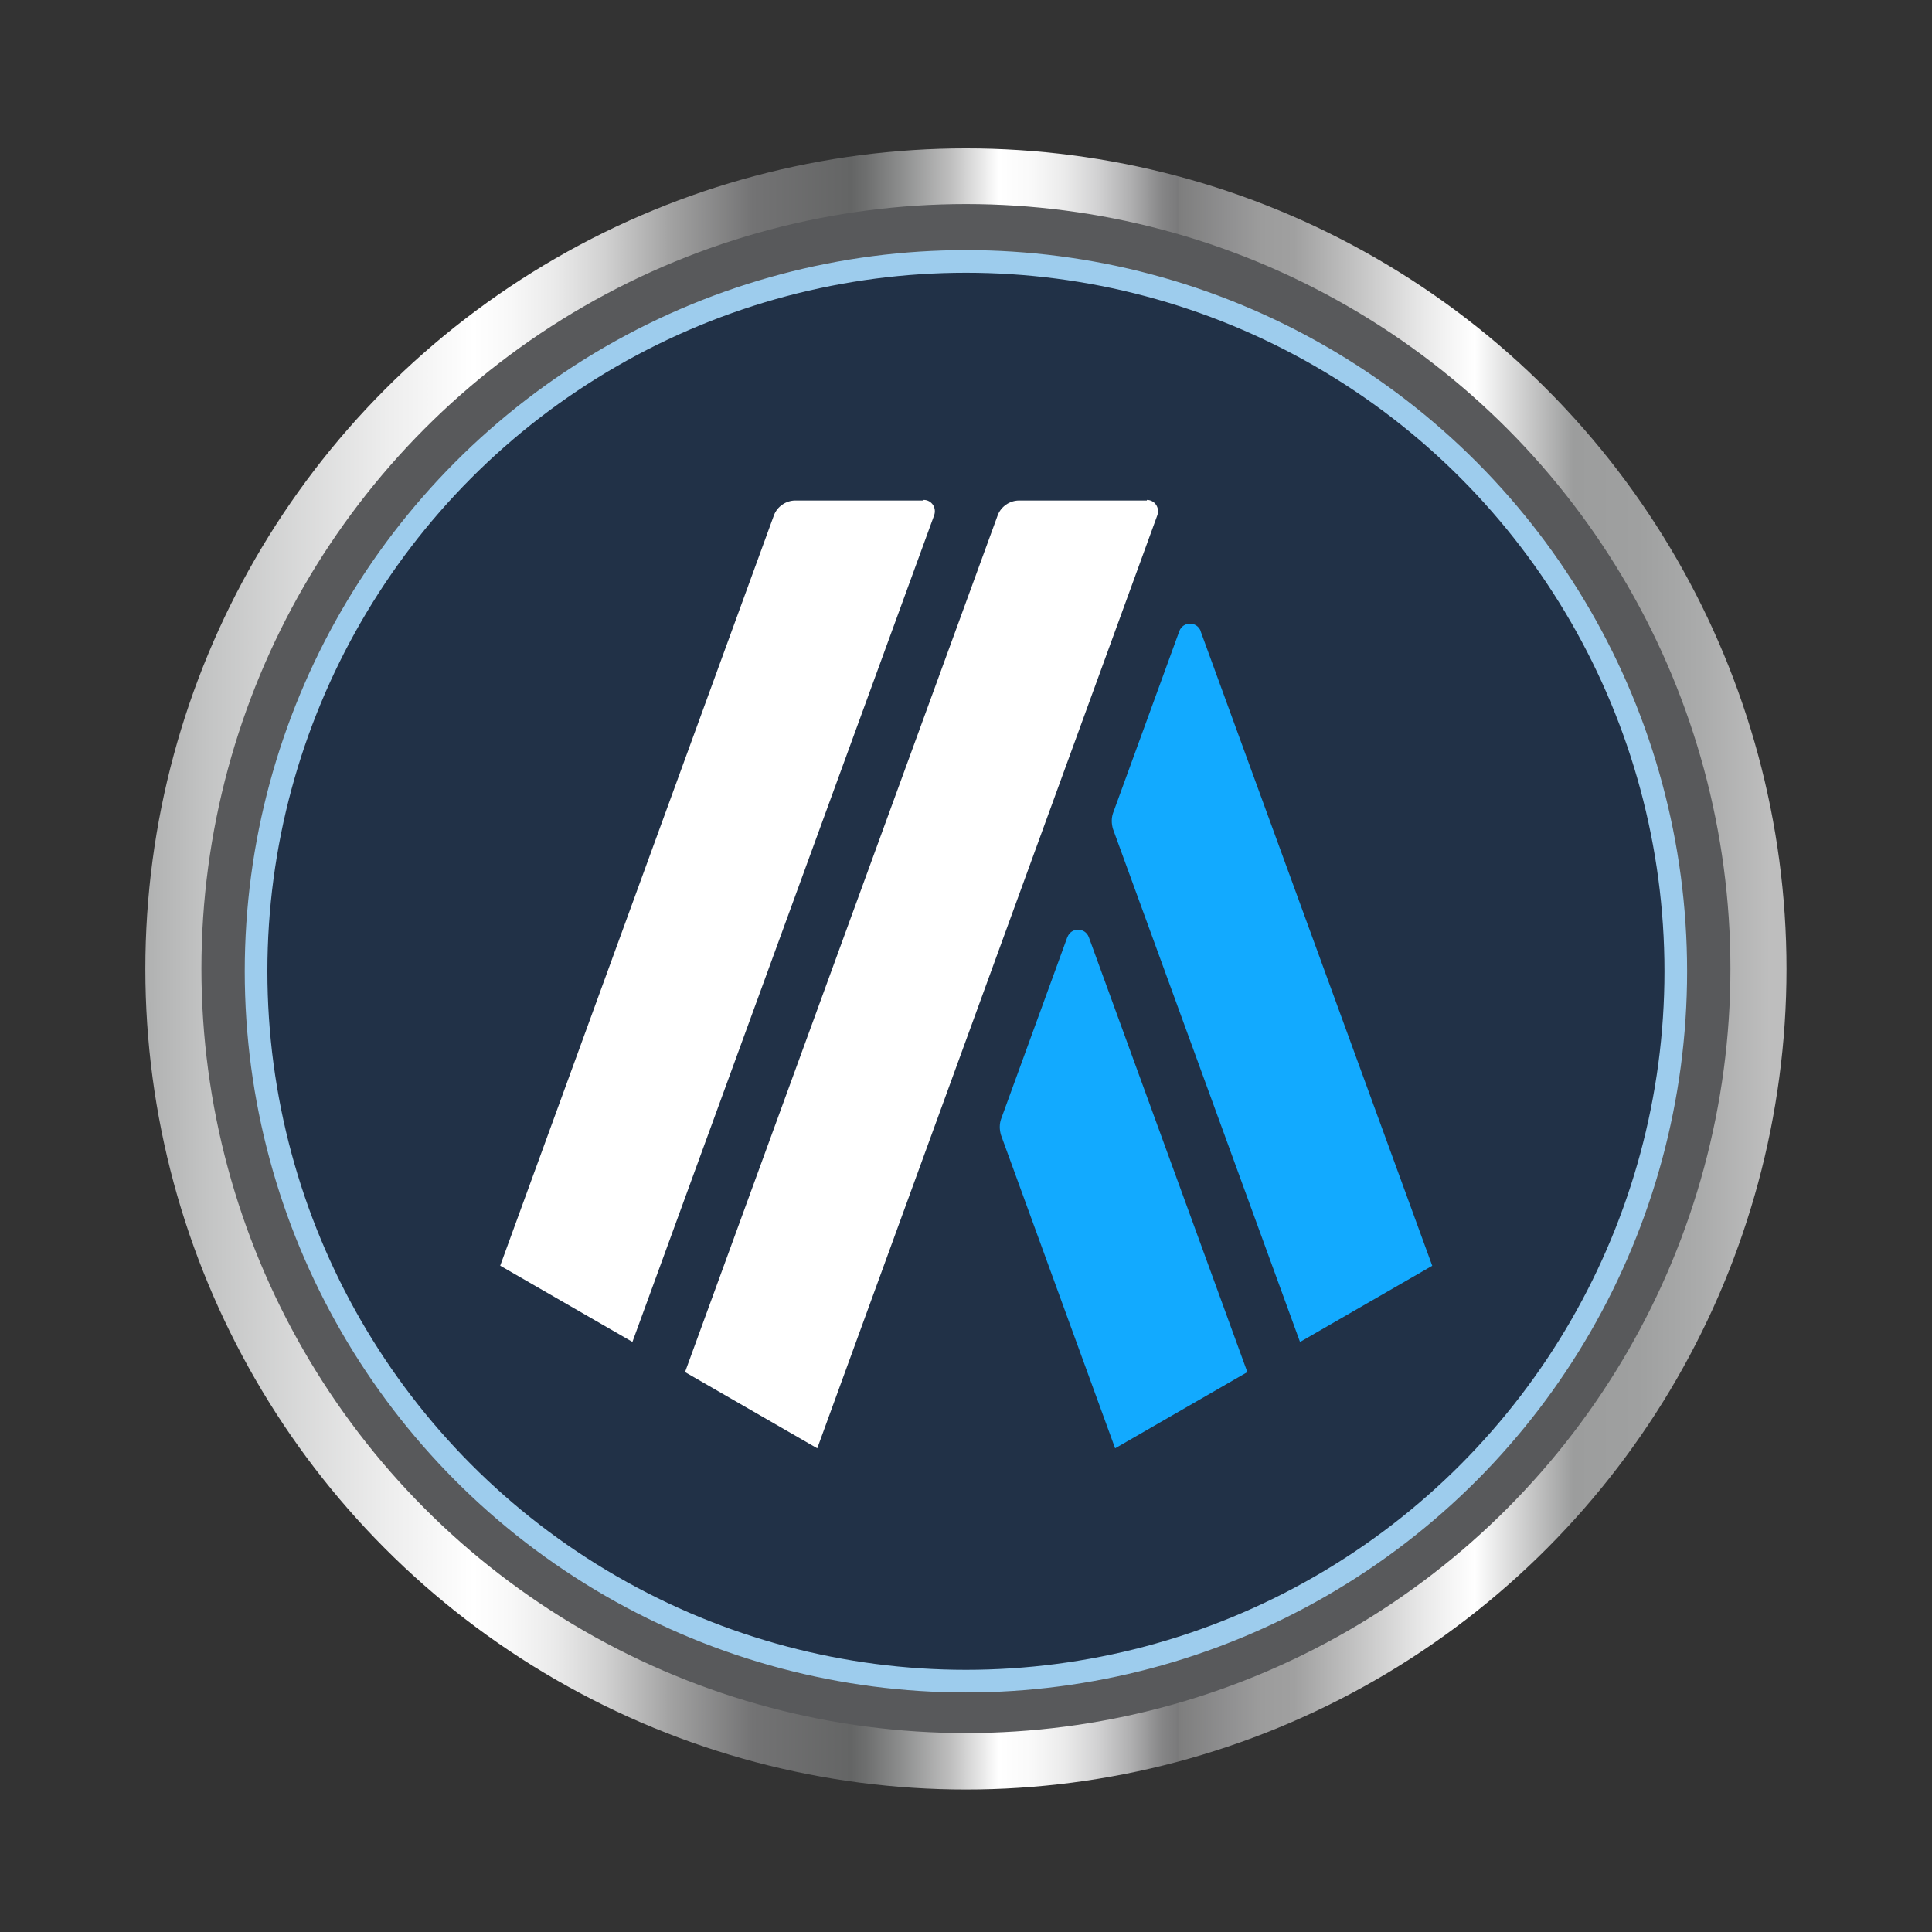
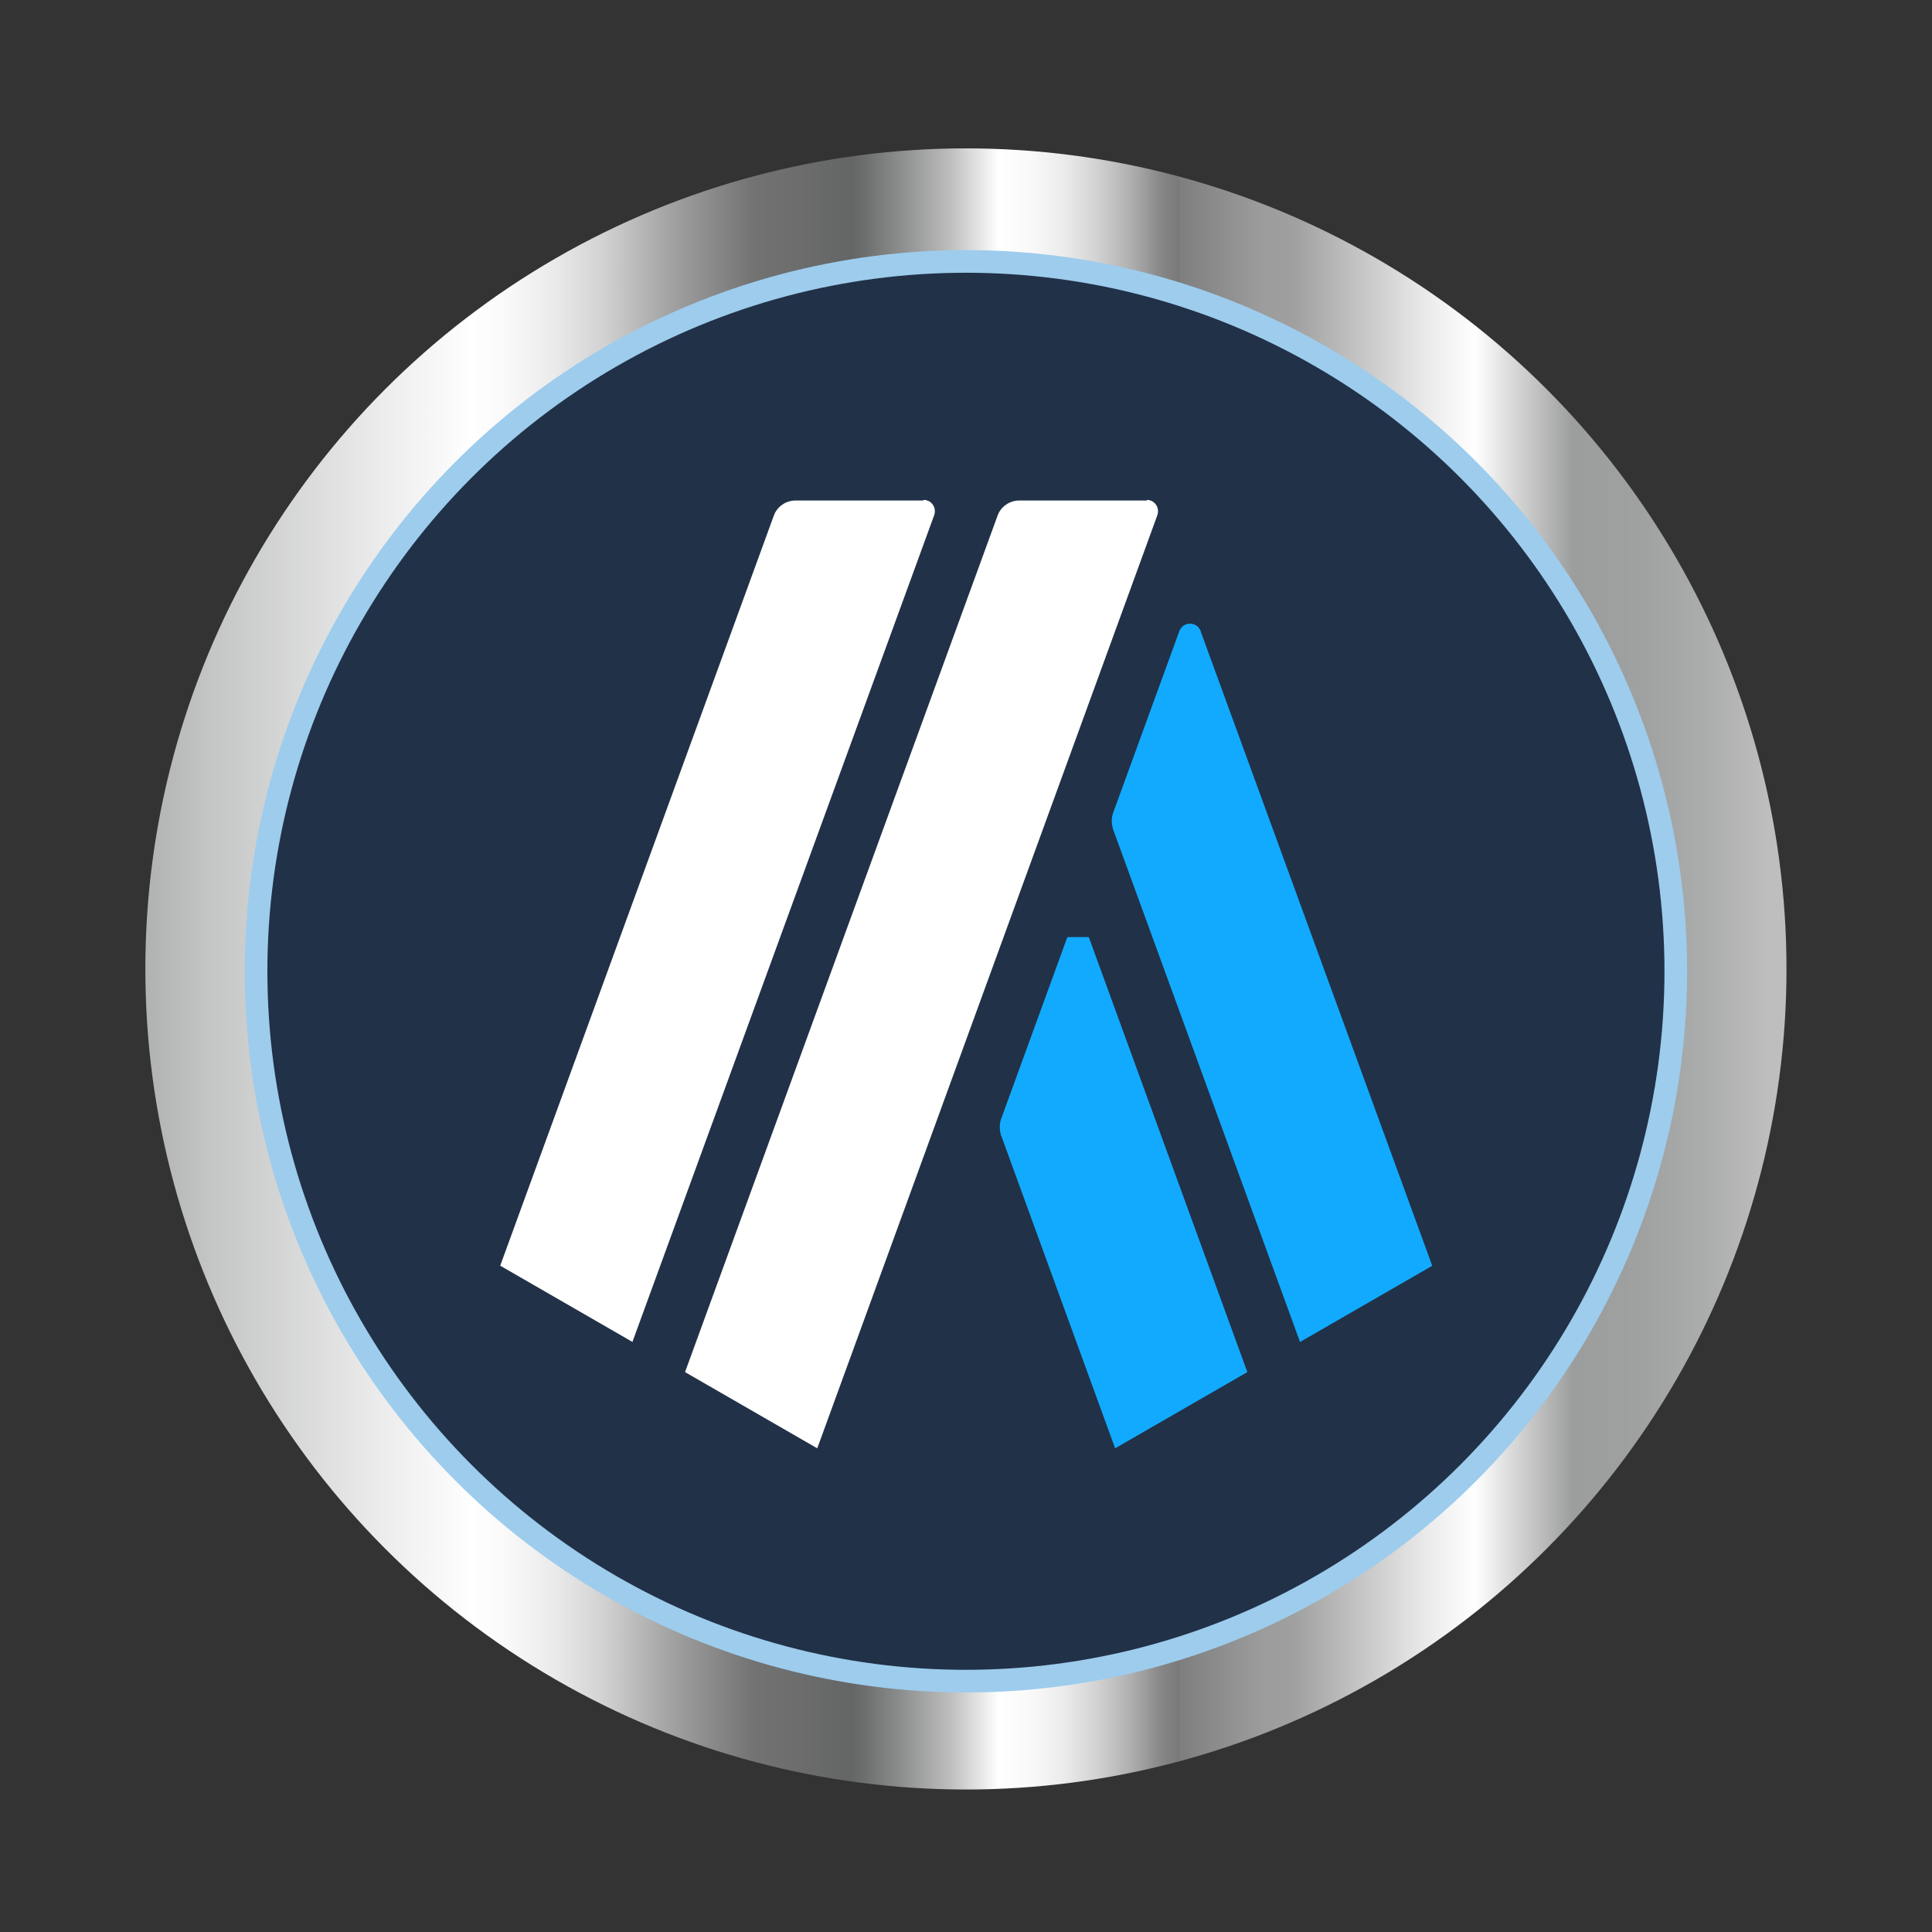
<svg xmlns="http://www.w3.org/2000/svg" id="Layer_1" data-name="Layer 1" version="1.1" viewBox="0 0 256 256">
  <rect x="0" y="0" width="256" height="256" fill="#333333" stroke="none" />
  <defs>
    <style>
      .cls-1 {
        fill: url(#linear-gradient);
      }

      .cls-1, .cls-2, .cls-3, .cls-4 {
        stroke-width: 0px;
      }

      .cls-2 {
        fill: #12aaff;
      }

      .cls-5 {
        fill: #213147;
        stroke: #9dcced;
        stroke-miterlimit: 10;
        stroke-width: 3px;
      }

      .cls-3 {
        fill: #58595b;
      }

      .cls-4 {
        fill: #fff;
      }
    </style>
    <linearGradient id="linear-gradient" x1="19.26" y1="128.39" x2="236.72" y2="128.39" gradientUnits="userSpaceOnUse">
      <stop offset="0" stop-color="#b0b1b1" />
      <stop offset=".04" stop-color="#c4c5c5" />
      <stop offset=".15" stop-color="#eee" />
      <stop offset=".2" stop-color="#fff" />
      <stop offset=".22" stop-color="#f9f9f9" />
      <stop offset=".25" stop-color="#eaeaea" />
      <stop offset=".28" stop-color="#d1d1d1" />
      <stop offset=".31" stop-color="#aeaeae" />
      <stop offset=".32" stop-color="#a2a2a2" />
      <stop offset=".37" stop-color="#737374" />
      <stop offset=".43" stop-color="#646565" />
      <stop offset=".44" stop-color="#6f7070" />
      <stop offset=".46" stop-color="#8c8d8d" />
      <stop offset=".49" stop-color="#bdbdbd" />
      <stop offset=".52" stop-color="#fff" />
      <stop offset=".54" stop-color="#f9f9f9" />
      <stop offset=".56" stop-color="#ebebeb" />
      <stop offset=".58" stop-color="#d2d2d3" />
      <stop offset=".6" stop-color="#b0b0b1" />
      <stop offset=".62" stop-color="#858586" />
      <stop offset=".63" stop-color="#79797a" />
      <stop offset=".63" stop-color="#7e7e7e" />
      <stop offset=".66" stop-color="#909091" />
      <stop offset=".68" stop-color="#9c9c9c" />
      <stop offset=".7" stop-color="#a0a0a0" />
      <stop offset=".78" stop-color="#eaeaea" />
      <stop offset=".81" stop-color="#fff" />
      <stop offset=".87" stop-color="#9c9d9d" />
      <stop offset=".91" stop-color="#9fa0a0" />
      <stop offset=".95" stop-color="#abacac" />
      <stop offset=".99" stop-color="#bebebe" />
    </linearGradient>
  </defs>
  <circle class="cls-1" cx="127.99" cy="128.39" r="108.73" />
-   <circle class="cls-3" cx="127.99" cy="128.34" r="101.3" />
  <circle class="cls-5" cx="127.99" cy="128.7" r="94.06" />
  <g>
-     <path class="cls-2" d="M141.43,124.17l-8.79,24.13c-.22.65-.22,1.38,0,2.11l15.12,41.5,17.52-10.1-21.01-57.64c-.51-1.31-2.33-1.31-2.83,0Z" />
+     <path class="cls-2" d="M141.43,124.17l-8.79,24.13c-.22.65-.22,1.38,0,2.11l15.12,41.5,17.52-10.1-21.01-57.64Z" />
    <path class="cls-2" d="M159.1,83.62c-.51-1.31-2.33-1.31-2.83,0l-8.79,24.13c-.22.65-.22,1.38,0,2.11l24.78,67.96,17.52-10.1-30.67-84.02v-.07Z" />
  </g>
  <g>
    <path class="cls-4" d="M122.32,66.32h-16.94c-1.24,0-2.4.8-2.83,1.96l-36.27,99.43,17.52,10.1,39.98-109.53c.36-1.02-.36-2.04-1.38-2.04l-.07.07Z" />
    <path class="cls-4" d="M151.97,66.32h-16.94c-1.24,0-2.4.8-2.83,1.96l-41.43,113.53,17.52,10.1,45.06-123.63c.36-1.02-.36-2.04-1.38-2.04v.07Z" />
  </g>
</svg>